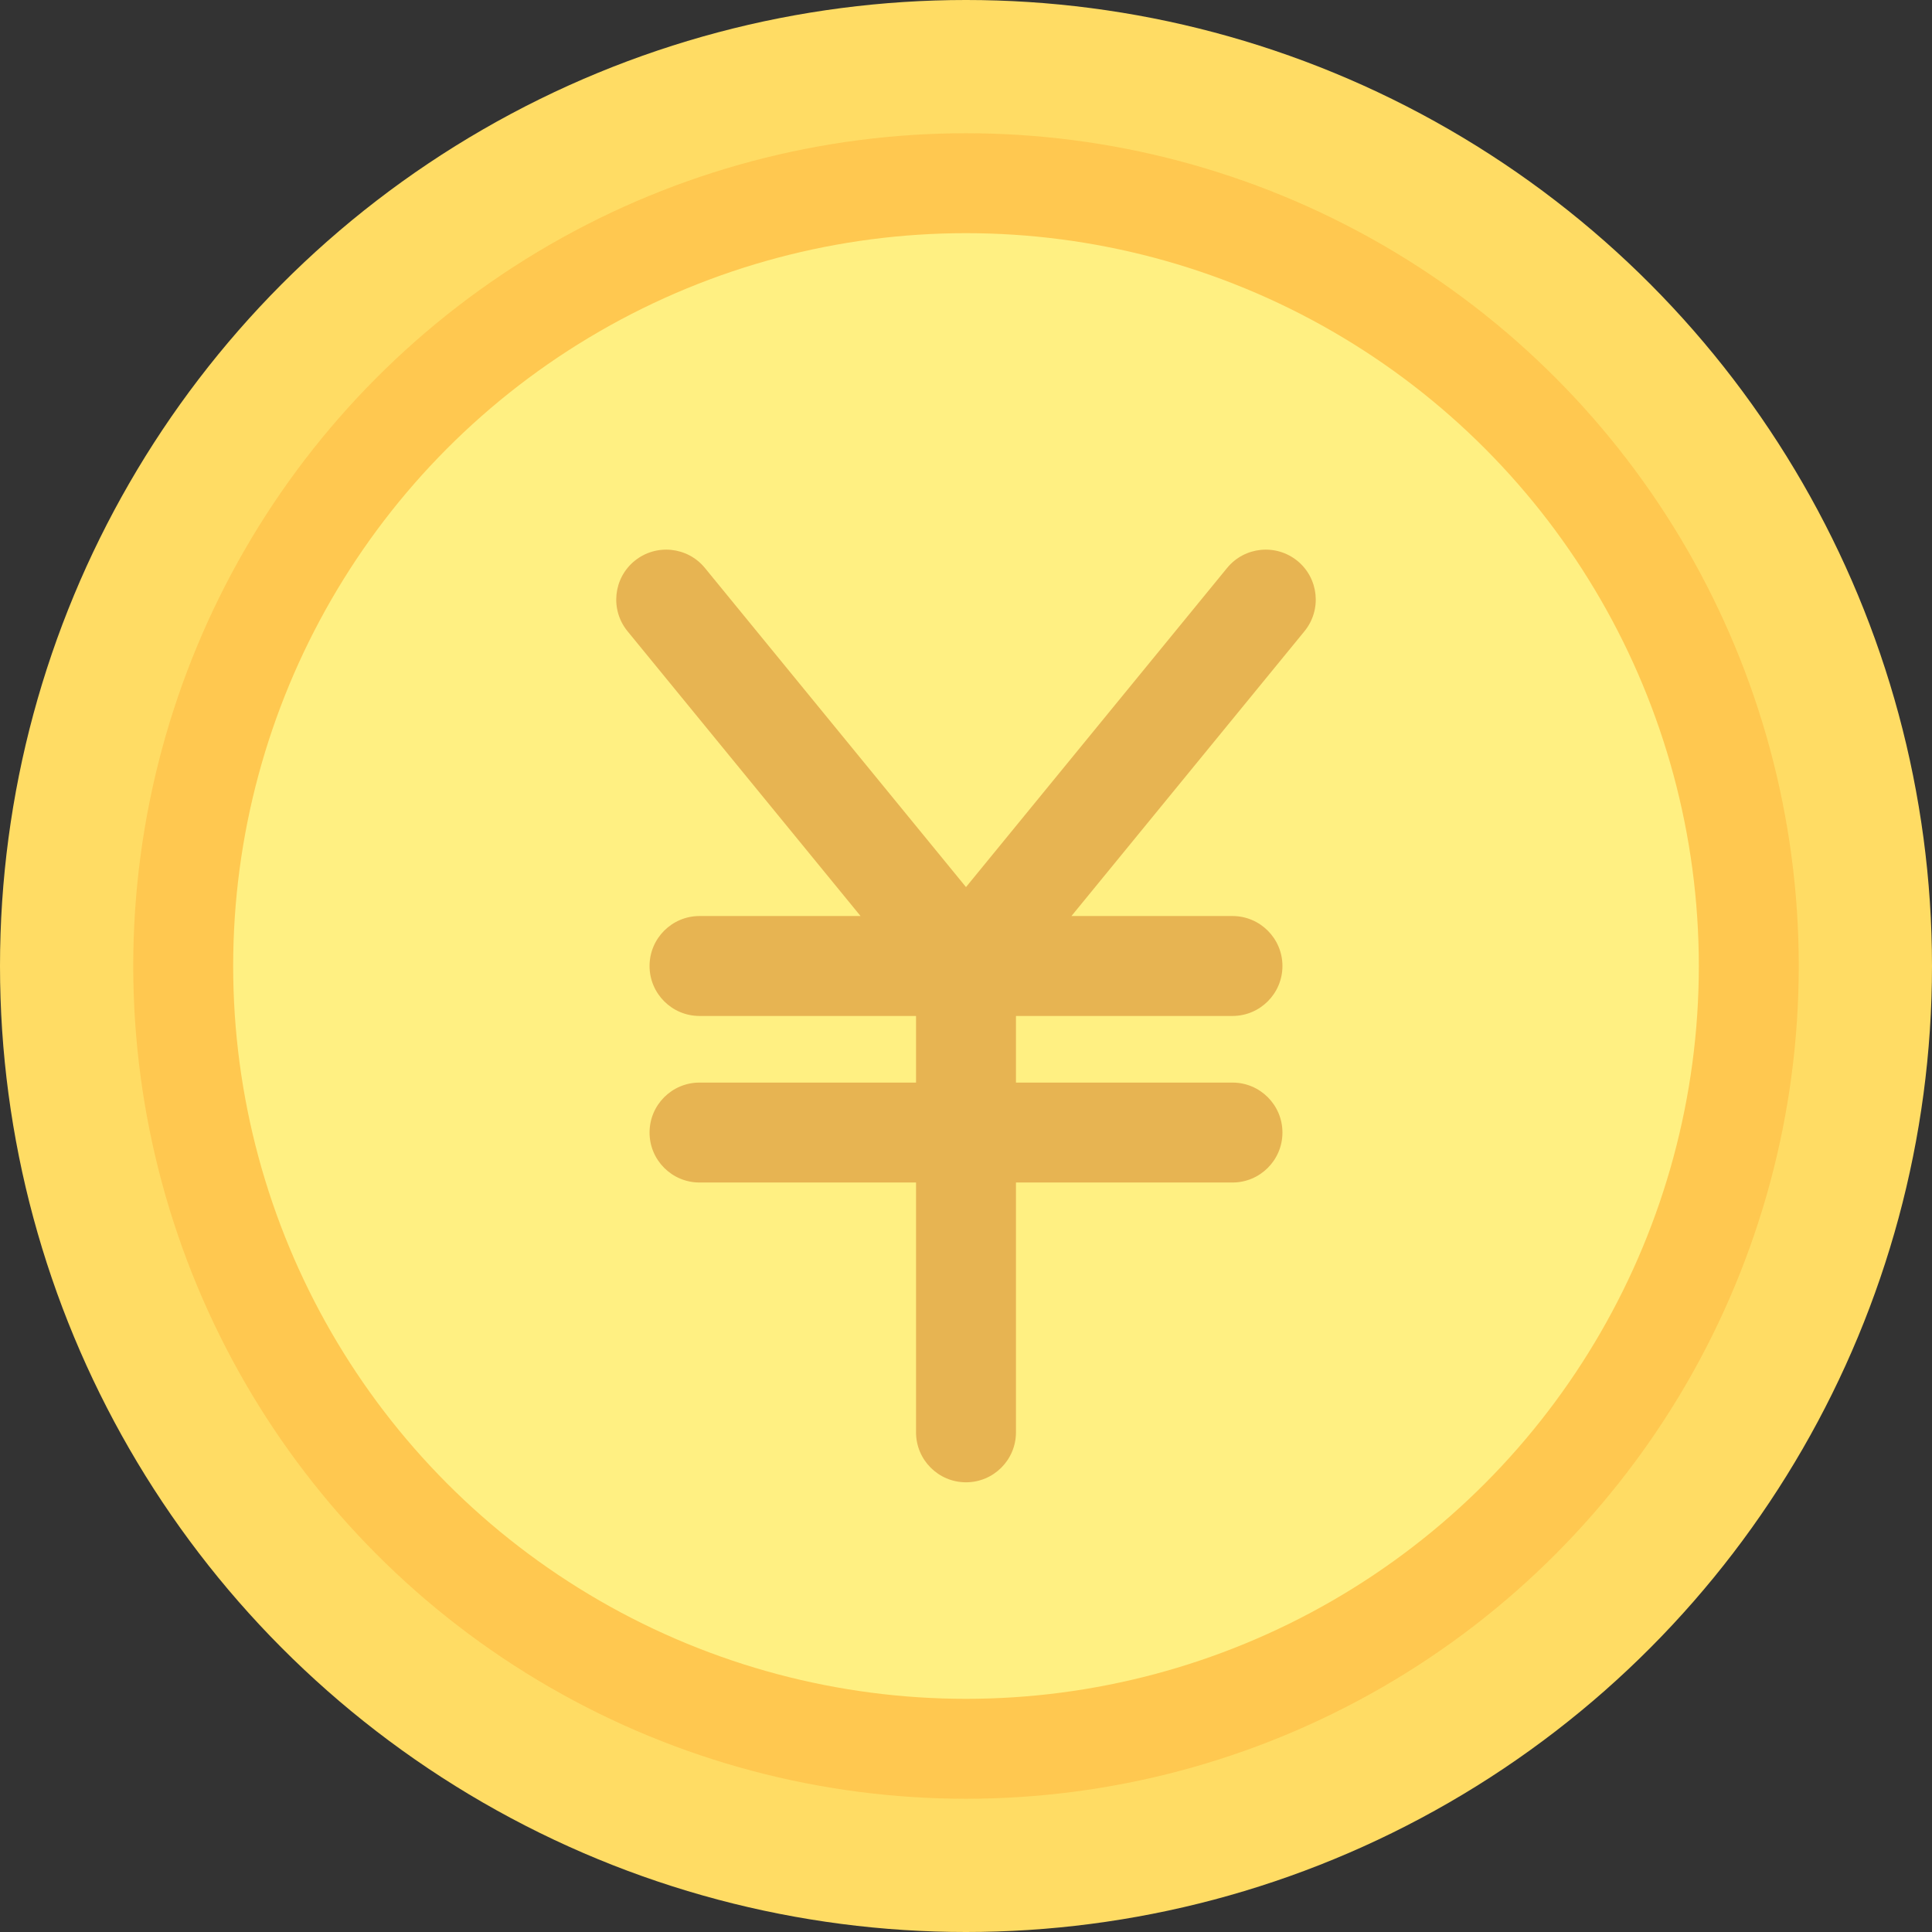
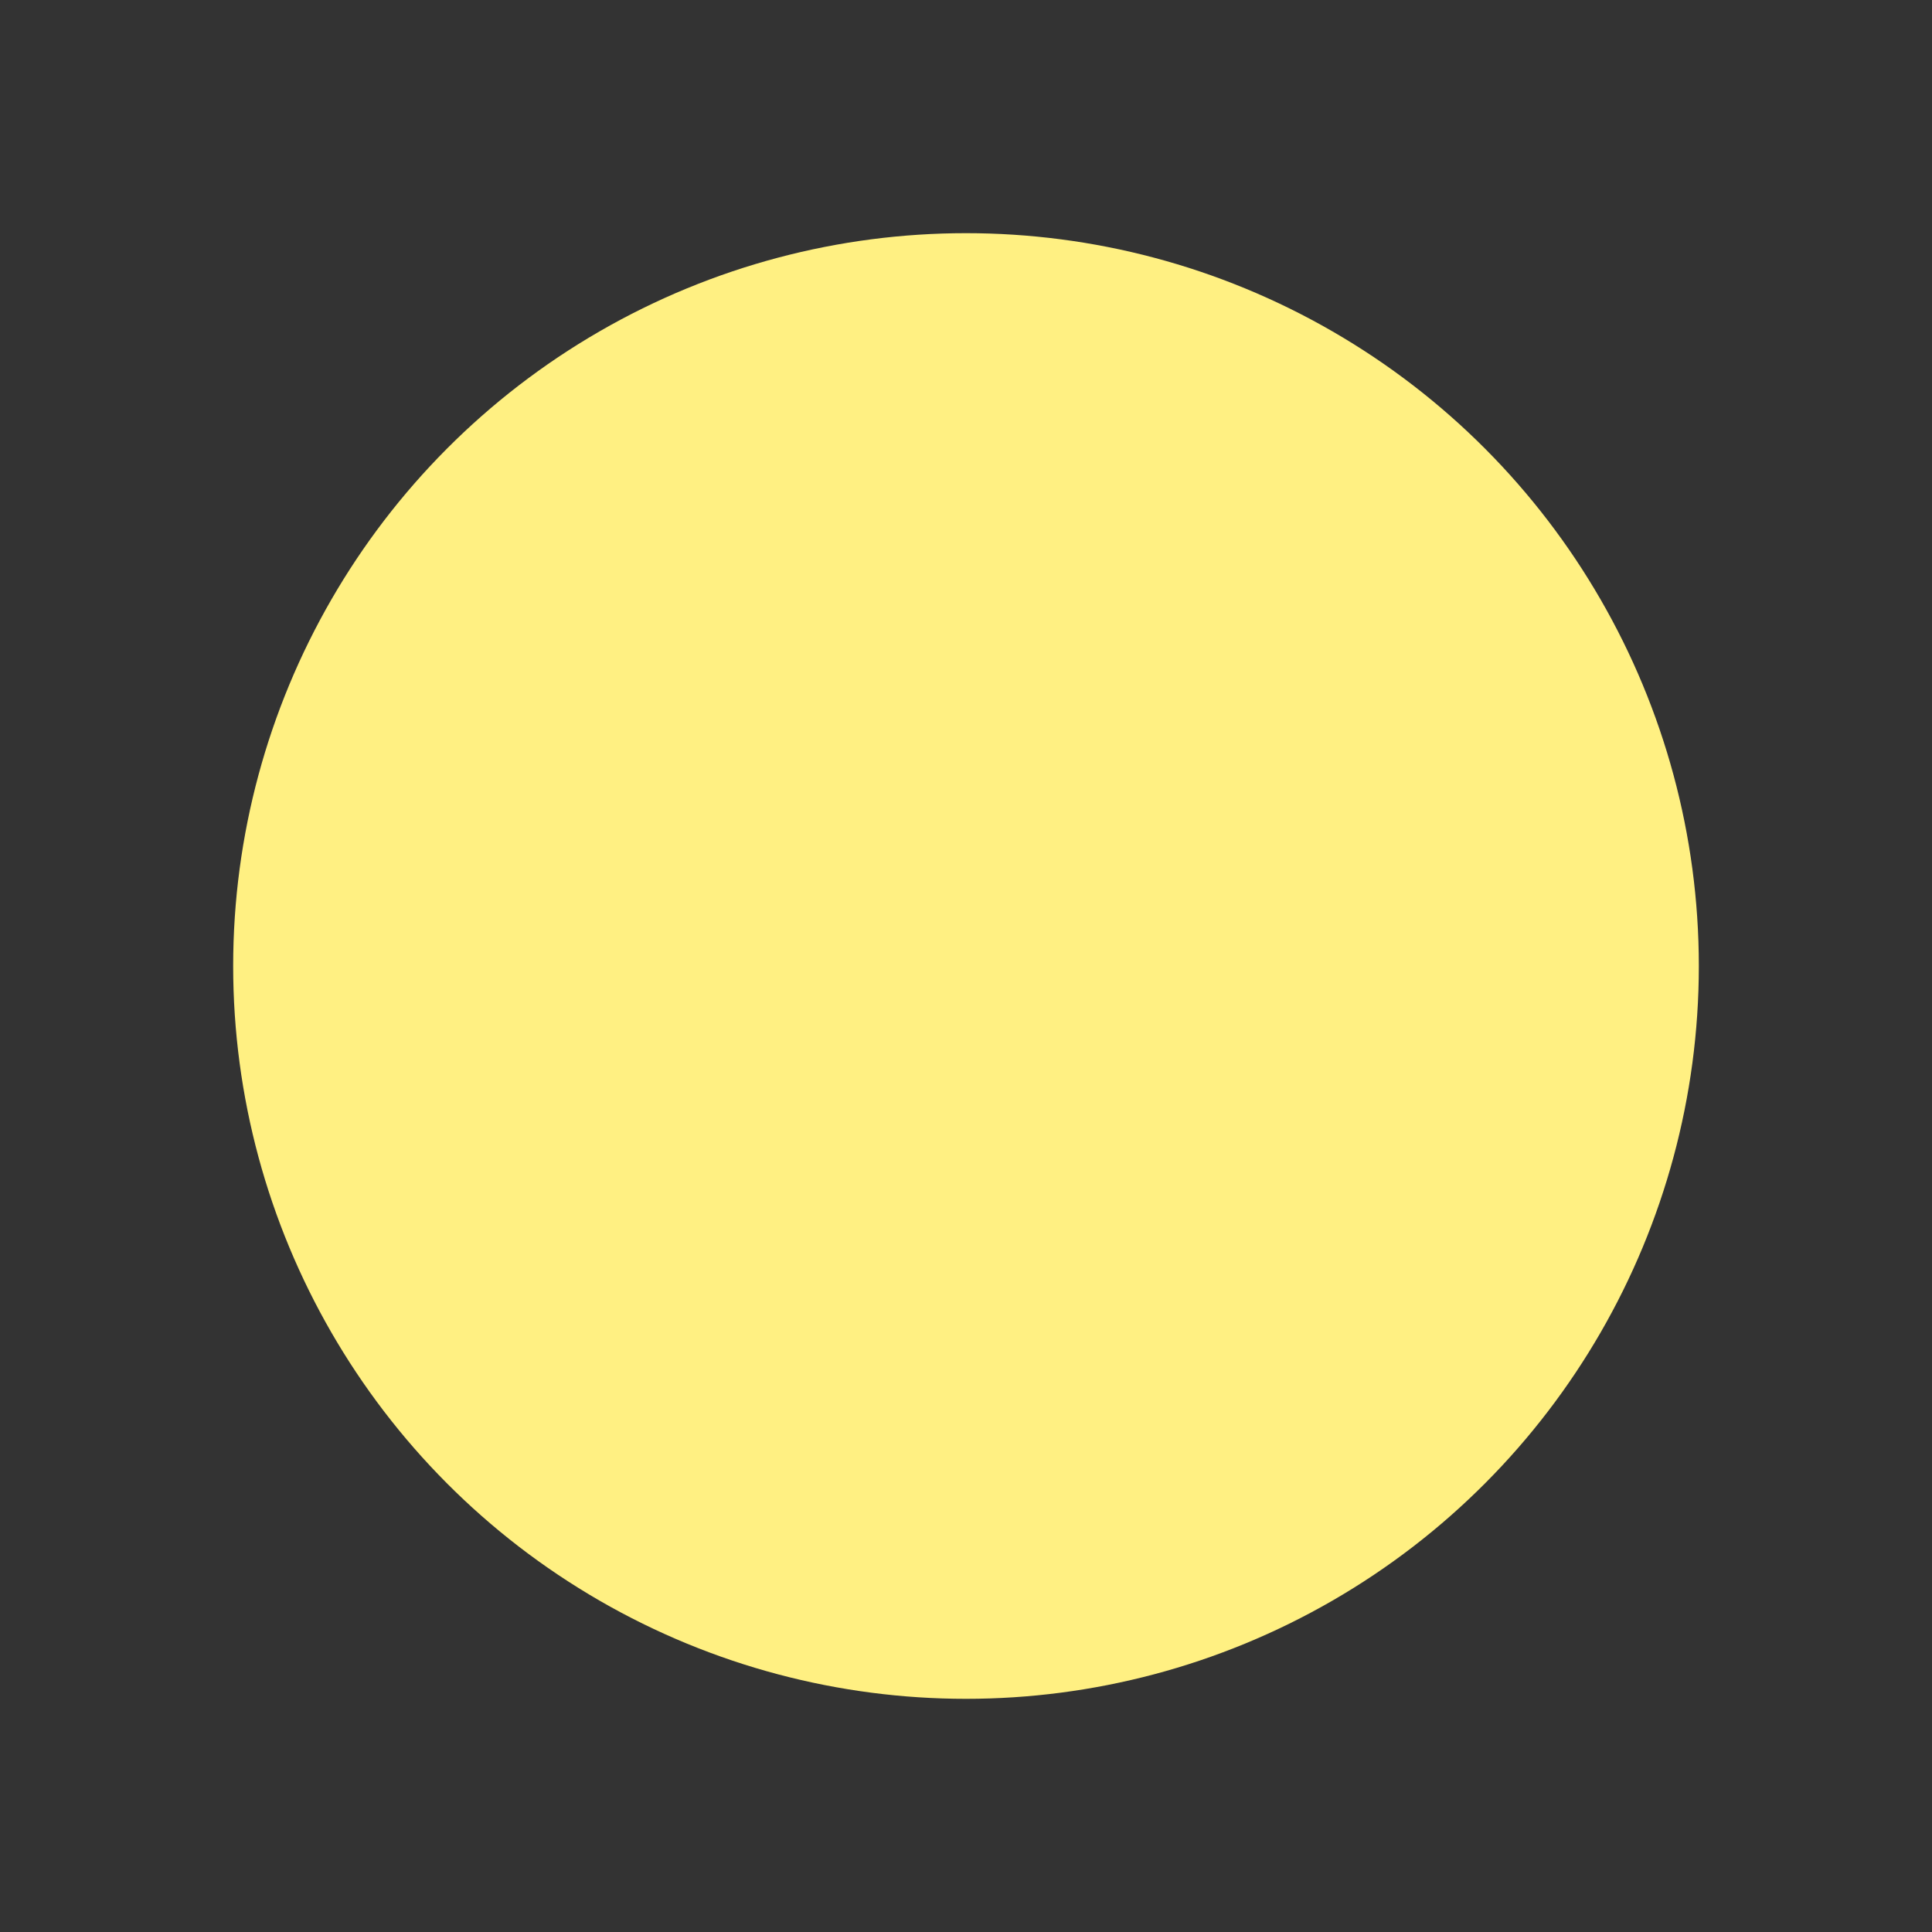
<svg xmlns="http://www.w3.org/2000/svg" height="800px" width="800px" version="1.1" id="Layer_1" viewBox="0 0 512 512" xml:space="preserve">
  <rect x="0" y="0" width="512" height="512" fill="#333333" stroke="none" />
-   <circle style="fill:#FFDC64;" cx="256" cy="256" r="256" />
-   <circle style="fill:#FFC850;" cx="256" cy="256" r="220.69" />
  <circle style="fill:#FFF082;" cx="256" cy="256" r="194.207" />
-   <path style="fill:#E7B452;" d="M343.837,148.647c-5.673-4.621-14.001-3.794-18.638,1.863L256,235.086l-69.198-84.577  c-4.638-5.655-12.966-6.483-18.638-1.863c-5.655,4.629-6.492,12.974-1.863,18.638l61.752,75.474h-42.674  c-7.31,0-13.241,5.931-13.241,13.241c0,7.31,5.931,13.241,13.241,13.241h57.379v17.655h-57.379c-7.31,0-13.241,5.931-13.241,13.241  c0,7.31,5.931,13.241,13.241,13.241h57.379v66.207c0,7.31,5.931,13.241,13.241,13.241c7.31,0,13.241-5.931,13.241-13.241v-66.207  h57.379c7.31,0,13.241-5.931,13.241-13.241c0-7.31-5.931-13.241-13.241-13.241h-57.379v-17.655h57.379  c7.31,0,13.241-5.931,13.241-13.241c0-7.31-5.931-13.241-13.241-13.241h-42.674l61.751-75.474  C350.327,161.621,349.492,153.276,343.837,148.647z" />
</svg>